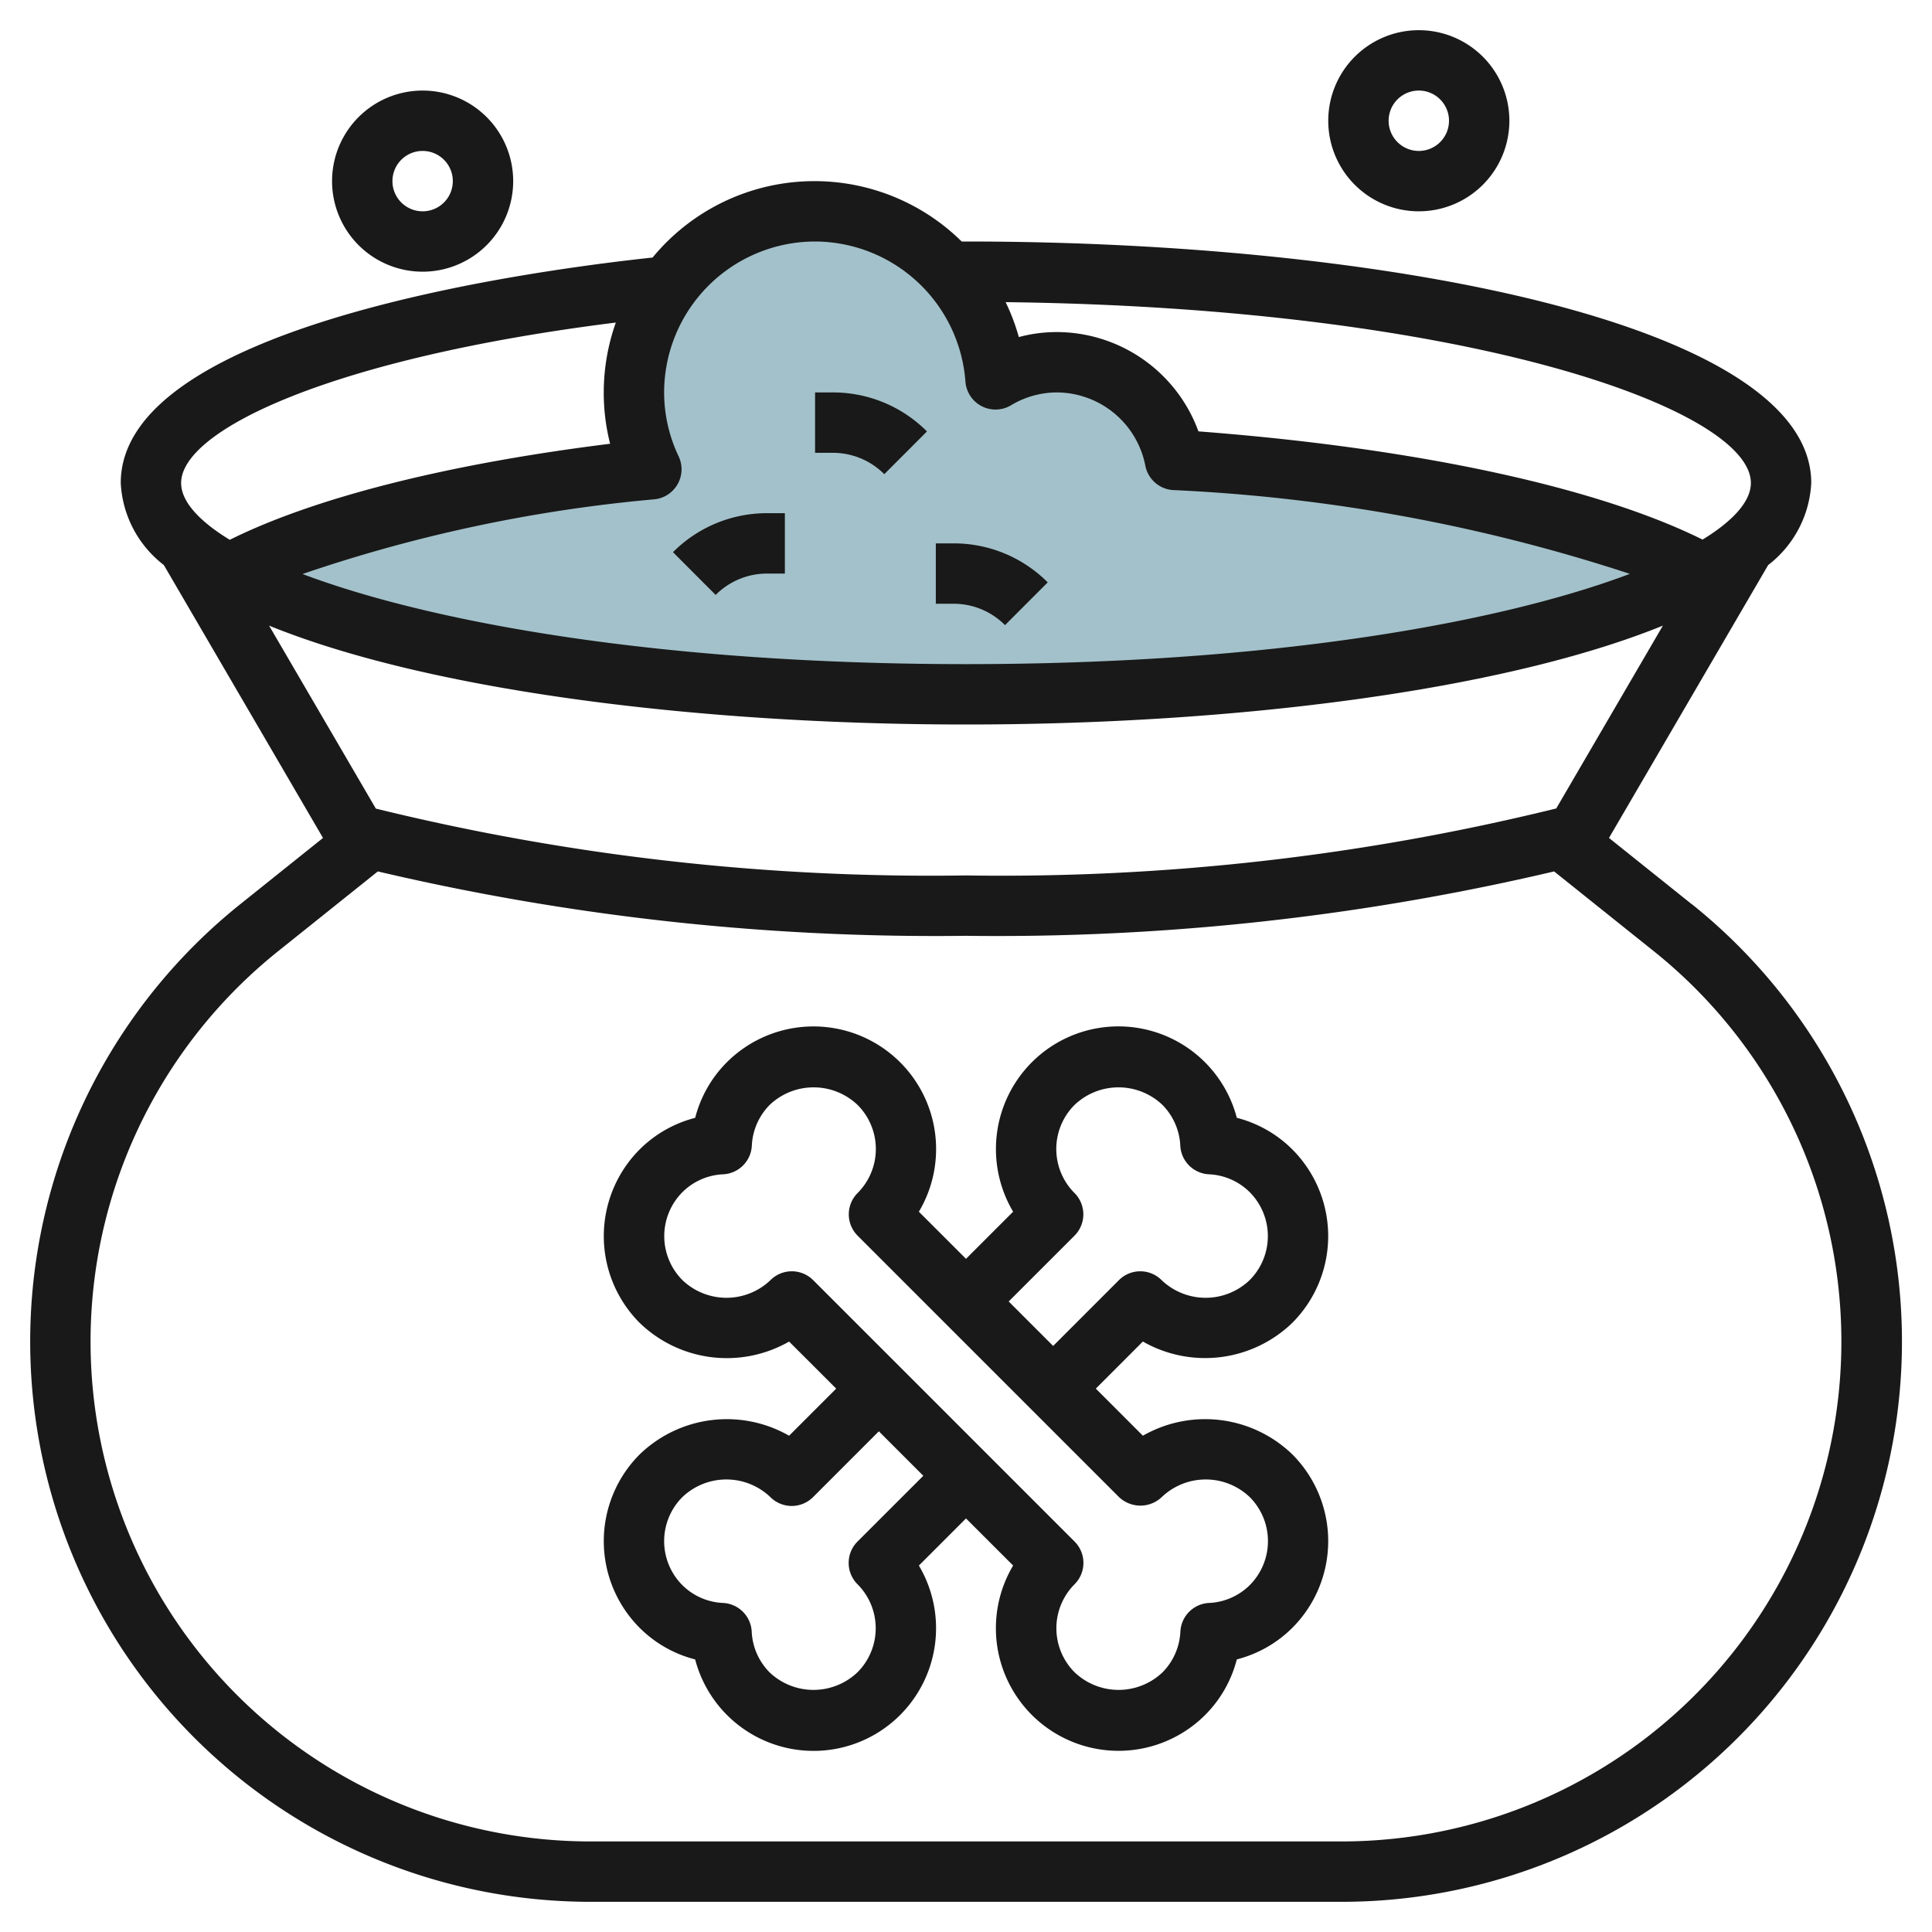
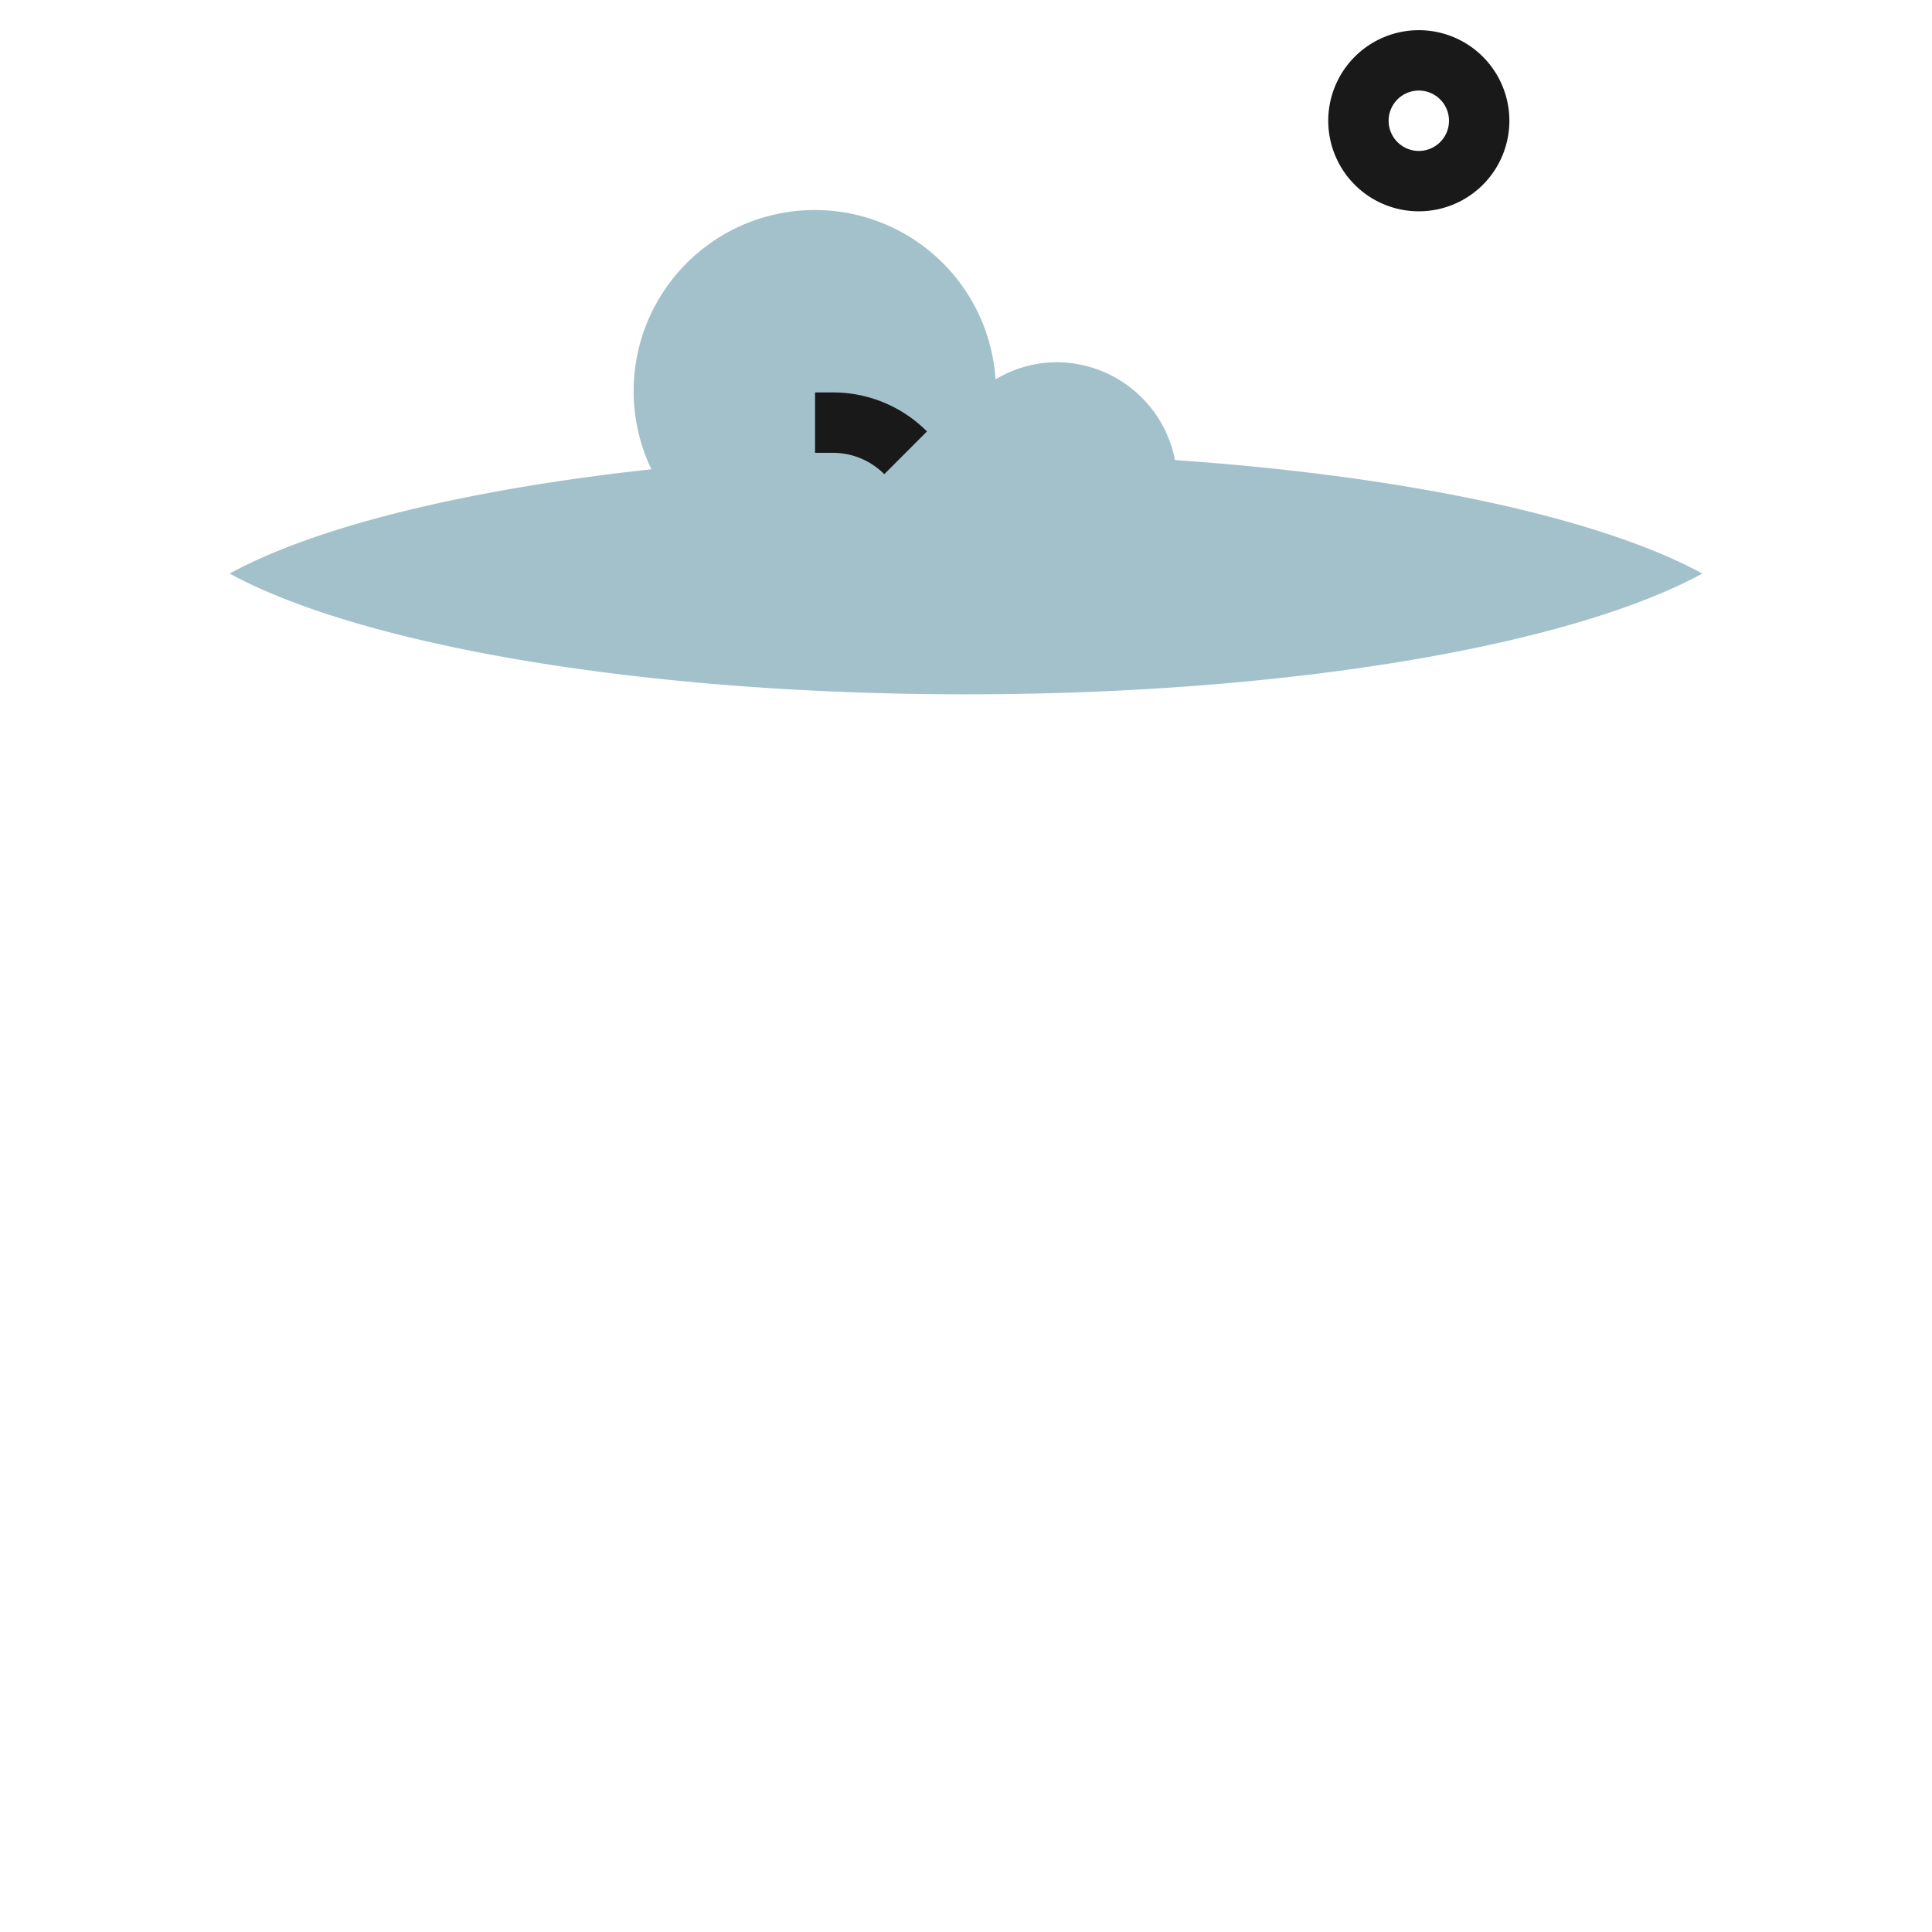
<svg xmlns="http://www.w3.org/2000/svg" id="Layer_3" height="512" viewBox="0 0 64 64" width="512" data-name="Layer 3">
  <path d="m7.607 19c4.331 2.362 13.619 4 24.393 4s20.062-1.638 24.393-4c-3.372-1.837-9.745-3.229-17.47-3.759a4 4 0 0 0 -3.923-3.241 3.955 3.955 0 0 0 -2.022.567 6 6 0 1 0 -11.4 2.979c-6.136.666-11.125 1.899-13.971 3.454z" fill="#a3c1ca" />
  <g fill="#191919">
-     <path d="m56.034 29.947-2.734-2.189 5.273-9.04a3.657 3.657 0 0 0 1.427-2.718c0-5.252-14.086-8-28-8h-.143a6.946 6.946 0 0 0 -10.239.531c-4.655.502-17.618 2.369-17.618 7.469a3.655 3.655 0 0 0 1.427 2.717l5.273 9.041-2.734 2.189a18.56 18.56 0 0 0 11.595 33.053h24.878a18.56 18.56 0 0 0 11.6-33.053zm1.966-13.947c0 .59-.555 1.234-1.6 1.875-3.513-1.746-9.52-3.038-16.7-3.585a5.005 5.005 0 0 0 -4.7-3.29 4.823 4.823 0 0 0 -1.25.166 6.873 6.873 0 0 0 -.437-1.157c15.33.184 24.687 3.555 24.687 5.991zm-31-8a5.013 5.013 0 0 1 4.981 4.638 1 1 0 0 0 1.506.79 2.947 2.947 0 0 1 1.513-.428 3 3 0 0 1 2.941 2.427 1 1 0 0 0 .913.807 56.68 56.68 0 0 1 15.137 2.776c-4.319 1.631-11.946 2.99-21.991 2.99s-17.658-1.357-21.979-2.985a49.605 49.605 0 0 1 11.661-2.475 1 1 0 0 0 .8-1.42 4.933 4.933 0 0 1 -.482-2.12 5.006 5.006 0 0 1 5-5zm-6.6 2.685a6.943 6.943 0 0 0 -.4 2.315 6.857 6.857 0 0 0 .211 1.7c-5.394.67-9.794 1.787-12.6 3.182-1.053-.644-1.611-1.291-1.611-1.882 0-1.764 5.033-4.144 14.4-5.315zm-11.486 10.04c5.32 2.161 14.234 3.275 23.086 3.275s17.765-1.114 23.085-3.275l-3.532 6.056a76.879 76.879 0 0 1 -19.553 2.219 77.056 77.056 0 0 1 -19.55-2.214zm35.525 40.275h-24.878a16.56 16.56 0 0 1 -10.345-29.492l3.3-2.641a80.674 80.674 0 0 0 19.484 2.133 80.594 80.594 0 0 0 19.482-2.133l3.3 2.641a16.56 16.56 0 0 1 -10.343 29.492z" />
-     <path d="m37.86 47.56-1.56-1.56 1.559-1.56a4.157 4.157 0 0 0 4.951-.62 4.066 4.066 0 0 0 0-5.744 4.012 4.012 0 0 0 -1.839-1.047 4.054 4.054 0 0 0 -6.791-1.839 4.069 4.069 0 0 0 -.619 4.949l-1.561 1.561-1.561-1.56a4.062 4.062 0 0 0 -6.363-4.949 4.015 4.015 0 0 0 -1.047 1.839 4.02 4.02 0 0 0 -1.84 1.047 4.067 4.067 0 0 0 0 5.744 4.152 4.152 0 0 0 4.951.62l1.56 1.559-1.56 1.56a4.154 4.154 0 0 0 -4.951.62 4.066 4.066 0 0 0 0 5.744 4.012 4.012 0 0 0 1.839 1.047 4.054 4.054 0 0 0 6.792 1.839 4.069 4.069 0 0 0 .619-4.949l1.561-1.561 1.561 1.56a4.062 4.062 0 0 0 6.363 4.949 4.015 4.015 0 0 0 1.047-1.839 4.02 4.02 0 0 0 1.84-1.047 4.067 4.067 0 0 0 0-5.744 4.154 4.154 0 0 0 -4.951-.619zm-2.266-6.626a1 1 0 0 0 0-1.414 2.064 2.064 0 0 1 0-2.916 2.112 2.112 0 0 1 2.916 0 2.058 2.058 0 0 1 .589 1.35 1 1 0 0 0 .947.946 2.04 2.04 0 0 1 1.35.59 2.064 2.064 0 0 1 0 2.916 2.11 2.11 0 0 1 -2.916 0 1 1 0 0 0 -1.414 0l-2.179 2.18-1.473-1.473zm-7.188 10.132a1 1 0 0 0 0 1.414 2.064 2.064 0 0 1 0 2.916 2.112 2.112 0 0 1 -2.916 0 2.058 2.058 0 0 1 -.589-1.35 1 1 0 0 0 -.947-.946 2.04 2.04 0 0 1 -1.35-.59 2.064 2.064 0 0 1 0-2.916 2.11 2.11 0 0 1 2.916 0 1 1 0 0 0 1.414 0l2.179-2.18 1.473 1.473zm12.994 1.443a2.041 2.041 0 0 1 -1.351.591 1 1 0 0 0 -.947.946 2.058 2.058 0 0 1 -.589 1.35 2.112 2.112 0 0 1 -2.916 0 2.064 2.064 0 0 1 0-2.916 1 1 0 0 0 0-1.414l-8.66-8.66a1 1 0 0 0 -1.414 0 2.11 2.11 0 0 1 -2.916 0 2.064 2.064 0 0 1 0-2.915 2.041 2.041 0 0 1 1.351-.591 1 1 0 0 0 .947-.946 2.058 2.058 0 0 1 .589-1.35 2.112 2.112 0 0 1 2.916 0 2.064 2.064 0 0 1 0 2.916 1 1 0 0 0 0 1.414l8.66 8.66a1.029 1.029 0 0 0 1.414 0 2.11 2.11 0 0 1 2.916 0 2.064 2.064 0 0 1 0 2.915z" />
    <path d="m47 7a3 3 0 1 0 -3-3 3 3 0 0 0 3 3zm0-4a1 1 0 1 1 -1 1 1 1 0 0 1 1-1z" />
-     <path d="m14 9a3 3 0 1 0 -3-3 3 3 0 0 0 3 3zm0-4a1 1 0 1 1 -1 1 1 1 0 0 1 1-1z" />
-     <path d="m23.707 19.708a2.4 2.4 0 0 1 1.707-.708h.586v-2h-.586a4.387 4.387 0 0 0 -3.121 1.292z" />
-     <path d="m33.293 20.708 1.414-1.416a4.387 4.387 0 0 0 -3.121-1.292h-.586v2h.586a2.4 2.4 0 0 1 1.707.708z" />
    <path d="m29.293 15.708 1.414-1.416a4.387 4.387 0 0 0 -3.121-1.292h-.586v2h.586a2.4 2.4 0 0 1 1.707.708z" />
  </g>
</svg>